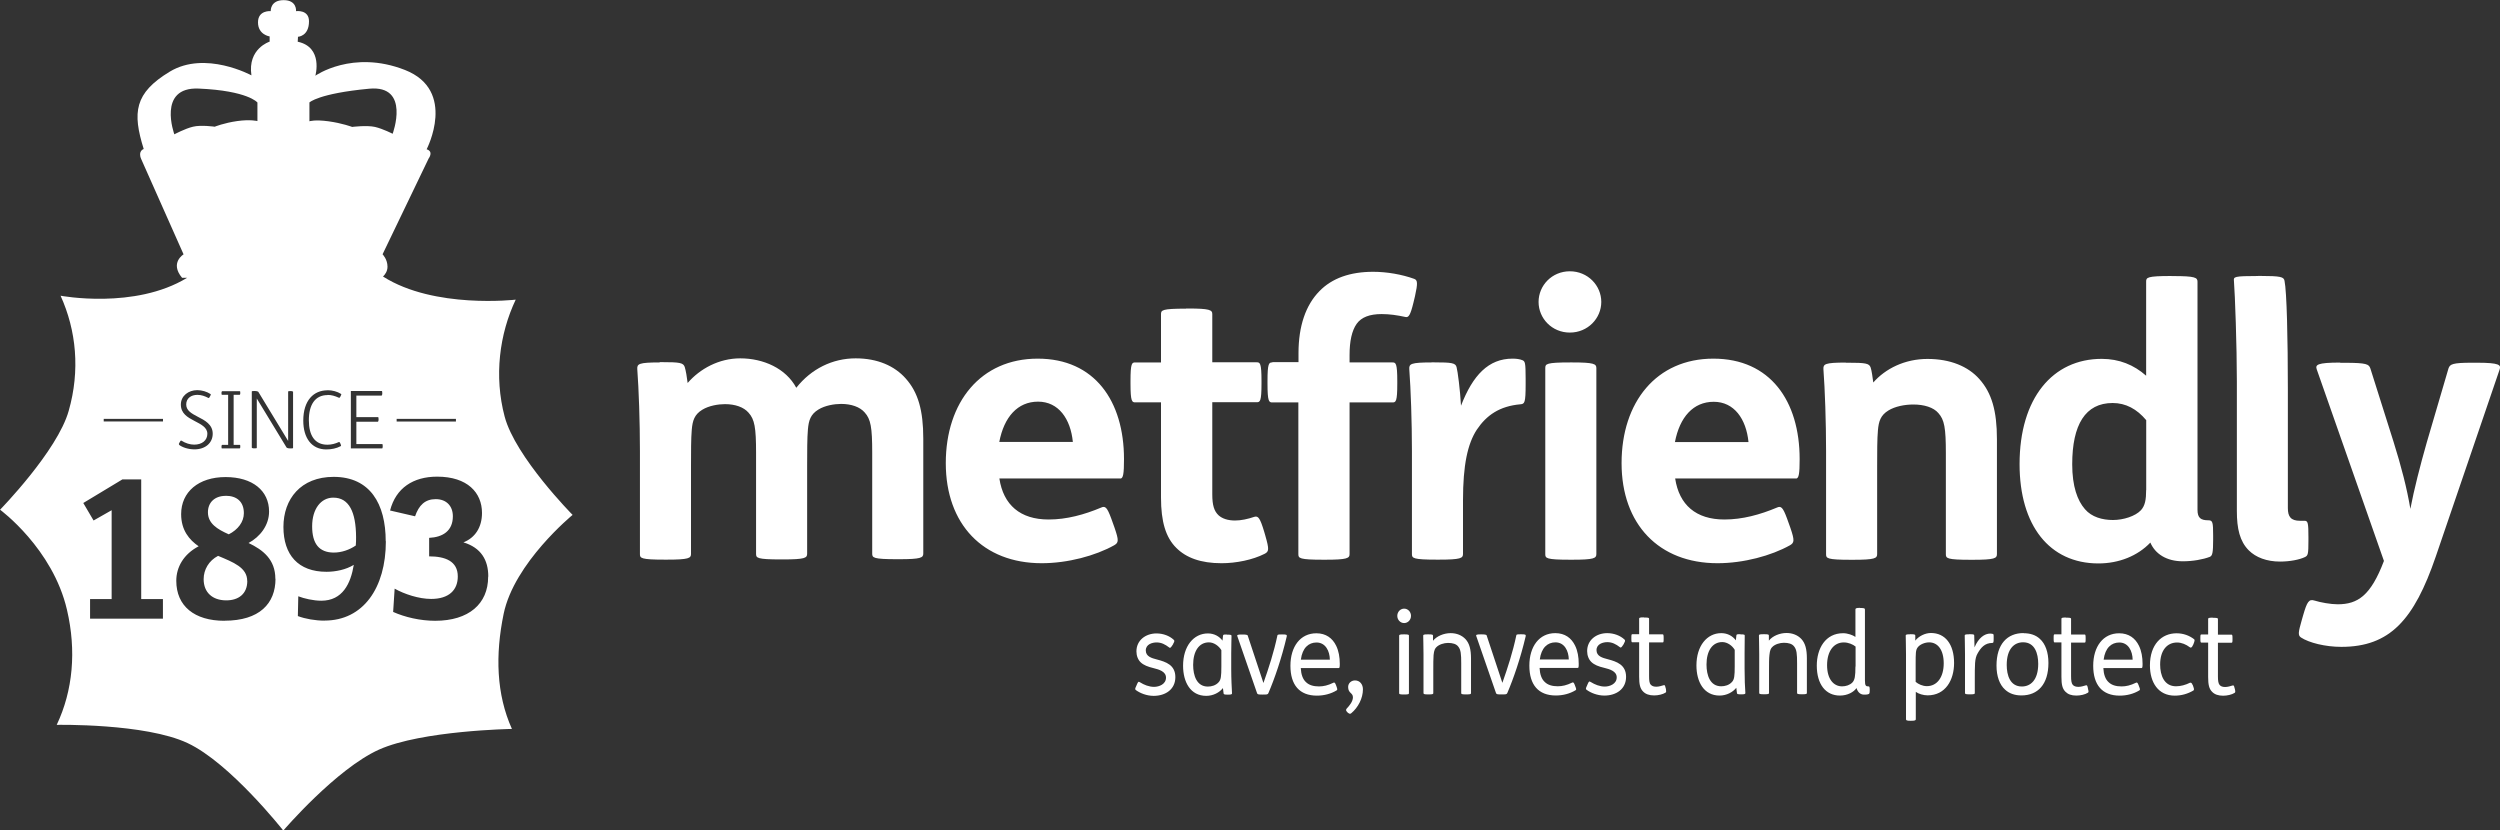
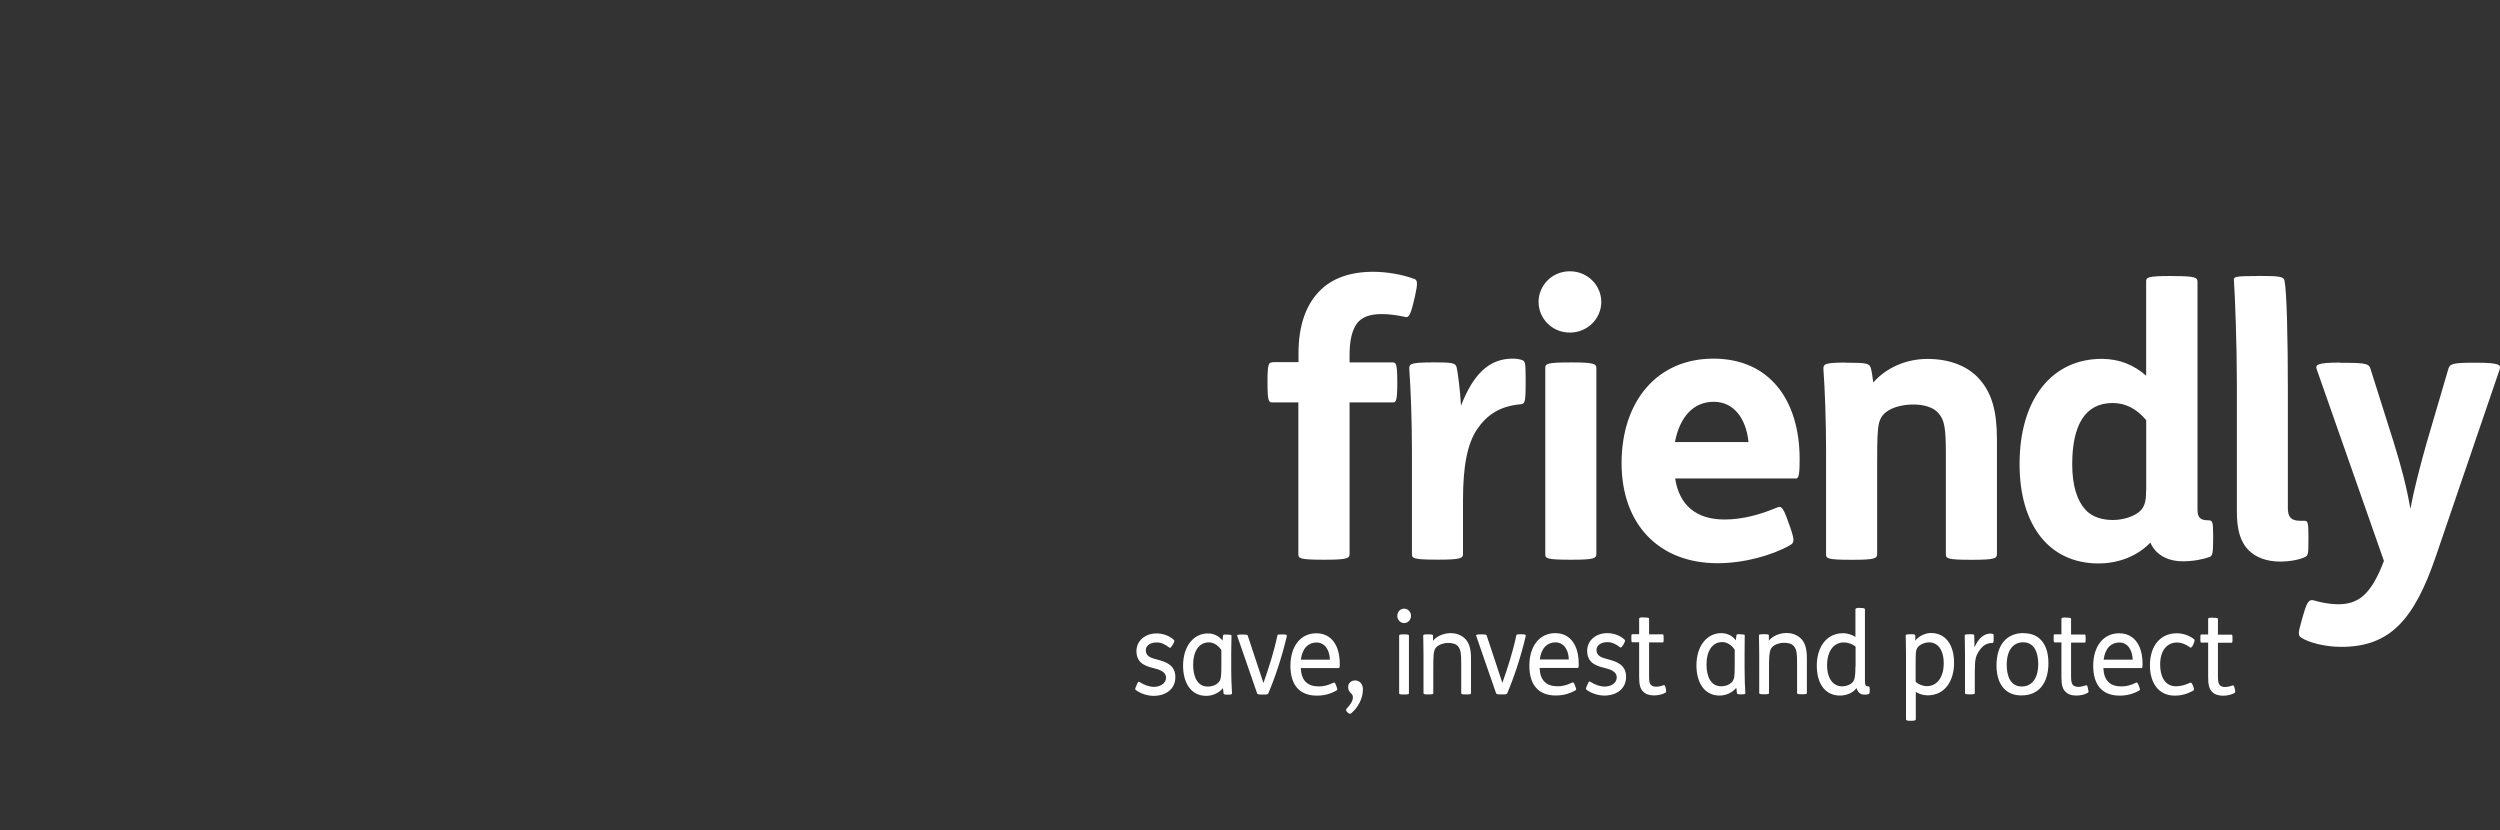
<svg xmlns="http://www.w3.org/2000/svg" id="Layer_2" data-name="Layer 2" viewBox="0 0 350 116.25">
  <rect x="0" y="0" width="350" height="116.25" fill="#333333" stroke="none" />
  <defs>
    <style>
      .cls-1 {
        fill: #fff;
        stroke-width: 0px;
      }
    </style>
  </defs>
  <g id="Layer_2-2" data-name="Layer 2">
    <g>
-       <path class="cls-1" d="m31.61,69.43c-1.54,0-2.49.92-2.49,2.3,0,1.56,1.29,2.36,2.9,3.07,1.31-.66,2.12-1.76,2.12-2.96,0-1.61-.99-2.42-2.53-2.42Zm3,11.9c0-1.87-1.93-2.6-4.07-3.5-1.29.67-2.02,1.93-2.02,3.26,0,1.91,1.27,2.92,3.05,2.96,1.85.04,3.05-.94,3.05-2.7l-.02-.02Zm0,0c0-1.87-1.93-2.6-4.07-3.5-1.29.67-2.02,1.93-2.02,3.26,0,1.91,1.27,2.92,3.05,2.96,1.85.04,3.05-.94,3.05-2.7l-.02-.02Zm-3-11.9c-1.54,0-2.49.92-2.49,2.3,0,1.56,1.29,2.36,2.9,3.07,1.31-.66,2.12-1.76,2.12-2.96,0-1.61-.99-2.42-2.53-2.42Zm0,0c-1.54,0-2.49.92-2.49,2.3,0,1.56,1.29,2.36,2.9,3.07,1.31-.66,2.12-1.76,2.12-2.96,0-1.61-.99-2.42-2.53-2.42Zm3,11.9c0-1.87-1.93-2.6-4.07-3.5-1.29.67-2.02,1.93-2.02,3.26,0,1.91,1.27,2.92,3.05,2.96,1.85.04,3.05-.94,3.05-2.7l-.02-.02Zm12.07-11.65c-1.72,0-2.96,1.57-2.96,4.01s.97,3.67,3.02,3.67c1.05,0,2.17-.37,3.07-.99.04-.37.04-.82.04-1.2-.02-3.47-.97-5.49-3.17-5.49Zm0,0c-1.72,0-2.96,1.57-2.96,4.01s.97,3.67,3.02,3.67c1.05,0,2.17-.37,3.07-.99.04-.37.04-.82.04-1.2-.02-3.47-.97-5.49-3.17-5.49Zm-12.07,11.65c0-1.87-1.93-2.6-4.07-3.5-1.29.67-2.02,1.93-2.02,3.26,0,1.91,1.27,2.92,3.05,2.96,1.85.04,3.05-.94,3.05-2.7l-.02-.02Zm-3-11.9c-1.54,0-2.49.92-2.49,2.3,0,1.56,1.29,2.36,2.9,3.07,1.31-.66,2.12-1.76,2.12-2.96,0-1.61-.99-2.42-2.53-2.42Zm0,0c-1.54,0-2.49.92-2.49,2.3,0,1.56,1.29,2.36,2.9,3.07,1.31-.66,2.12-1.76,2.12-2.96,0-1.61-.99-2.42-2.53-2.42Zm3,11.9c0-1.87-1.93-2.6-4.07-3.5-1.29.67-2.02,1.93-2.02,3.26,0,1.91,1.27,2.92,3.05,2.96,1.85.04,3.05-.94,3.05-2.7l-.02-.02Zm12.07-11.65c-1.72,0-2.96,1.57-2.96,4.01s.97,3.67,3.02,3.67c1.05,0,2.17-.37,3.07-.99.04-.37.04-.82.04-1.2-.02-3.47-.97-5.49-3.17-5.49Zm0,0c-1.72,0-2.96,1.57-2.96,4.01s.97,3.67,3.02,3.67c1.05,0,2.17-.37,3.07-.99.04-.37.04-.82.04-1.2-.02-3.47-.97-5.49-3.17-5.49Zm-12.07,11.65c0-1.87-1.93-2.6-4.07-3.5-1.29.67-2.02,1.93-2.02,3.26,0,1.91,1.27,2.92,3.05,2.96,1.85.04,3.05-.94,3.05-2.7l-.02-.02Zm-3-11.9c-1.54,0-2.49.92-2.49,2.3,0,1.56,1.29,2.36,2.9,3.07,1.31-.66,2.12-1.76,2.12-2.96,0-1.61-.99-2.42-2.53-2.42Zm0,0c-1.54,0-2.49.92-2.49,2.3,0,1.56,1.29,2.36,2.9,3.07,1.31-.66,2.12-1.76,2.12-2.96,0-1.61-.99-2.42-2.53-2.42Zm3,11.9c0-1.87-1.93-2.6-4.07-3.5-1.29.67-2.02,1.93-2.02,3.26,0,1.91,1.27,2.92,3.05,2.96,1.85.04,3.05-.94,3.05-2.7l-.02-.02Zm12.07-11.65c-1.72,0-2.96,1.57-2.96,4.01s.97,3.67,3.02,3.67c1.05,0,2.17-.37,3.07-.99.04-.37.04-.82.04-1.2-.02-3.47-.97-5.49-3.17-5.49Zm0,0c-1.72,0-2.96,1.57-2.96,4.01s.97,3.67,3.02,3.67c1.05,0,2.17-.37,3.07-.99.04-.37.04-.82.04-1.2-.02-3.47-.97-5.49-3.17-5.49Zm-12.07,11.65c0-1.87-1.93-2.6-4.07-3.5-1.29.67-2.02,1.93-2.02,3.26,0,1.91,1.27,2.92,3.05,2.96,1.85.04,3.05-.94,3.05-2.7l-.02-.02Zm-3-11.9c-1.54,0-2.49.92-2.49,2.3,0,1.56,1.29,2.36,2.9,3.07,1.31-.66,2.12-1.76,2.12-2.96,0-1.61-.99-2.42-2.53-2.42Zm0,0c-1.54,0-2.49.92-2.49,2.3,0,1.56,1.29,2.36,2.9,3.07,1.31-.66,2.12-1.76,2.12-2.96,0-1.61-.99-2.42-2.53-2.42Zm3,11.9c0-1.87-1.93-2.6-4.07-3.5-1.29.67-2.02,1.93-2.02,3.26,0,1.91,1.27,2.92,3.05,2.96,1.85.04,3.05-.94,3.05-2.7l-.02-.02Zm12.07-11.65c-1.72,0-2.96,1.57-2.96,4.01s.97,3.67,3.02,3.67c1.05,0,2.17-.37,3.07-.99.04-.37.04-.82.04-1.2-.02-3.47-.97-5.49-3.17-5.49Zm0,0c-1.72,0-2.96,1.57-2.96,4.01s.97,3.67,3.02,3.67c1.05,0,2.17-.37,3.07-.99.04-.37.04-.82.04-1.2-.02-3.47-.97-5.49-3.17-5.49Zm-12.07,11.65c0-1.87-1.93-2.6-4.07-3.5-1.29.67-2.02,1.93-2.02,3.26,0,1.91,1.27,2.92,3.05,2.96,1.85.04,3.05-.94,3.05-2.7l-.02-.02Zm-2.59-6.52c1.31-.66,2.12-1.76,2.12-2.96,0-1.61-.99-2.42-2.53-2.42s-2.49.92-2.49,2.3c0,1.56,1.29,2.36,2.9,3.07Zm48.13-2.74s-8-8.09-9.5-13.75c-1.5-5.66-.73-11.56,1.55-16.37,0,0-11.39,1.33-18.55-3.22h-.04c.26-.26.64-.71.64-1.39,0-1.05-.69-1.74-.69-1.74l6.45-13.41s.75-.97-.28-1.29c0,0,4.29-8.24-3.05-11.11-7.34-2.87-12.53.81-12.53.81,0,0,1.14-3.99-2.47-4.76l.04-.69s1.54-.07,1.54-2.17c0-1.67-1.82-1.42-1.82-1.42.02-.04.13-1.54-1.72-1.54s-1.82,1.42-1.82,1.54c0,0-1.78-.17-1.78,1.57s1.63,1.97,1.63,1.97v.73s-3.11.97-2.55,4.72c0,0-6.46-3.52-11.43-.52-4.96,3-5.25,5.71-3.65,10.83,0,0-.84.26-.36,1.39.49,1.11,5.94,13.36,5.94,13.36,0,0-1.97,1.18-.21,3.28h.71c-7.34,4.48-17.72,2.51-17.72,2.51,2.21,4.87,2.75,10.47,1.14,16.11-1.57,5.62-9.61,13.85-9.61,13.85,0,0,7.38,5.41,9.37,14.03,1.33,5.71.84,11.28-1.44,16.09,0,0,12.37-.24,18.32,2.55,5.96,2.79,13.4,12.25,13.4,12.25,0,0,7.4-8.64,13.41-11.34,6.01-2.68,18.6-2.89,18.6-2.89-2.19-4.87-2.34-10.38-1.16-16.11,1.48-7.16,9.65-13.85,9.65-13.85Zm-24.62-13.43h8.3v.37h-8.3v-.37Zm-1.95,3.82v.04c0,.24-.09.3-.09.3v-.02h-4.37v-8.04h4.31c.07,0,.09.08.09.3v.04c0,.24-.09.3-.09.3h-3.54v3.02h3.02c.08,0,.09.07.09.3v.04c0,.24-.09.3-.09.3h-3.02v3.13h3.6c.08,0,.09.07.09.3Zm-10.27-48.11s1.26-1.26,8.36-1.93c5.85-.56,3.3,6.31,3.3,6.31,0,0-1.33-.69-2.47-.96-1.16-.26-3.2,0-3.2,0,0,0-1.37-.52-3.32-.79-1.93-.26-2.66,0-2.66,0v-2.64Zm2.55,40.28c.67,0,1.37.19,1.87.51.08.04.08.07-.02.26l-.06.13c-.09.17-.13.19-.21.15-.58-.26-1.05-.39-1.56-.39l-.02.02c-1.76,0-2.62,1.37-2.62,3.52s.84,3.43,2.6,3.43c.56,0,1.12-.15,1.59-.37.09-.04.13.02.21.17l.04.11c.09.19.09.26,0,.3-.56.3-1.27.45-2,.45-2.06,0-3.22-1.61-3.22-4.03,0-2.85,1.46-4.25,3.39-4.25ZM24.41,18.81s-2.45-6.67,3.41-6.41c6.89.3,8.22,1.95,8.22,1.95v2.6s-.99-.26-2.83,0c-1.84.26-3.15.79-3.15.79,0,0-1.93-.28-3.04,0-1.11.26-2.62,1.07-2.62,1.07Zm9.14,43.47c.08,0,.09.02.09.24v.04c0,.21-.09.22-.09.22h-2.45c-.07,0-.09-.02-.09-.22v-.04c0-.22.09-.24.09-.24h.84v-7.01h-.84c-.07,0-.09-.02-.09-.22v-.04c0-.22.09-.24.09-.24h2.45c.08,0,.09.02.09.24v.04c0,.21-.09.22-.09.22h-.84v7.01h.84Zm-8.41-.34l.04-.06c.09-.19.15-.22.22-.19.58.37,1.22.56,1.78.56,1.11,0,1.85-.6,1.85-1.52s-.92-1.33-1.84-1.82c-.94-.49-1.87-1.03-1.87-2.27s1.09-2.02,2.29-2.02c.67,0,1.37.22,1.85.54.09.06.06.13-.04.3l-.04.06c-.09.21-.15.22-.22.19-.45-.24-.96-.43-1.52-.43-.9,0-1.57.49-1.57,1.35s.77,1.27,1.61,1.71c1.01.51,2.1,1.09,2.1,2.38s-1.03,2.19-2.55,2.19c-.88,0-1.7-.28-2.17-.64l.04-.02c-.09-.06-.08-.11.04-.32Zm-2.34,24.67h-10.19v-2.74h3.02v-12.44l-2.53,1.44-1.44-2.45,5.47-3.3h2.64v16.75h3.04v2.74Zm.02-27.6h-8.3v-.37h8.3v.37Zm8.6,27.9c-4.2,0-6.74-2.06-6.74-5.6,0-1.91,1.03-3.73,3.13-4.83-1.31-.9-2.45-2.25-2.45-4.5,0-3.11,2.44-5.19,6.22-5.19s6.09,1.91,6.09,4.83c0,1.93-1.27,3.54-2.87,4.4,2,.96,3.75,2.29,3.75,5.02l.02-.02c0,3.48-2.25,5.88-7.14,5.88Zm4.53-31.12v6.89c0,.08-.07.09-.32.09h-.08c-.24,0-.3-.09-.3-.09v-7.85c0-.07.06-.09.32-.09h.08c.37,0,.51.11.51.11l4.18,6.88v-6.89c0-.07.06-.09.3-.09h.07c.24,0,.32.09.32.09v7.85c0,.08-.06.09-.32.09h-.07c-.37,0-.51-.11-.51-.11l-4.18-6.88Zm9.48,31.1c-1.27,0-2.68-.24-3.73-.64l.06-2.77c.82.32,2.12.62,3.22.62,2.98,0,4.12-2.4,4.55-5.02-1.09.67-2.53.97-3.82.97-3.97,0-6.03-2.38-6.03-6.28s2.42-7.01,7.03-7.01c5.1,0,7.29,3.78,7.29,9.01h.02c0,6.56-3.19,11.11-8.58,11.11Zm22.91-6.13c0,3.78-2.72,6.15-7.42,6.15-2.1,0-4.25-.51-5.88-1.24l.21-3.26c1.37.77,3.39,1.44,5.11,1.44,2.49,0,3.73-1.24,3.73-3.15,0-2.14-1.76-2.81-4.01-2.81v-2.59c1.89-.09,3.32-.96,3.32-3.02,0-1.44-.9-2.4-2.4-2.4s-2.36.86-2.89,2.4l-3.5-.81c.81-3.15,3.24-4.74,6.59-4.74,4.25,0,6.28,2.25,6.28,5.08,0,2.02-.97,3.48-2.6,4.12,2.47.75,3.48,2.47,3.48,4.78l-.02.04Zm-21.68-11.09c-1.72,0-2.96,1.57-2.96,4.01s.97,3.67,3.02,3.67c1.05,0,2.17-.37,3.07-.99.04-.37.04-.82.04-1.2-.02-3.47-.97-5.49-3.17-5.49Zm-16.13,8.15c-1.29.67-2.02,1.93-2.02,3.26,0,1.91,1.27,2.92,3.05,2.96,1.85.04,3.05-.94,3.05-2.7l-.02-.02c0-1.87-1.93-2.6-4.07-3.5Zm1.48-3.02c1.31-.66,2.12-1.76,2.12-2.96,0-1.61-.99-2.42-2.53-2.42s-2.49.92-2.49,2.3c0,1.56,1.29,2.36,2.9,3.07Zm-.41-5.38c-1.54,0-2.49.92-2.49,2.3,0,1.56,1.29,2.36,2.9,3.07,1.31-.66,2.12-1.76,2.12-2.96,0-1.61-.99-2.42-2.53-2.42Zm3,11.9c0-1.87-1.93-2.6-4.07-3.5-1.29.67-2.02,1.93-2.02,3.26,0,1.91,1.27,2.92,3.05,2.96,1.85.04,3.05-.94,3.05-2.7l-.02-.02Zm12.07-11.65c-1.72,0-2.96,1.57-2.96,4.01s.97,3.67,3.02,3.67c1.05,0,2.17-.37,3.07-.99.04-.37.04-.82.04-1.2-.02-3.47-.97-5.49-3.17-5.49Zm0,0c-1.72,0-2.96,1.57-2.96,4.01s.97,3.67,3.02,3.67c1.05,0,2.17-.37,3.07-.99.04-.37.04-.82.04-1.2-.02-3.47-.97-5.49-3.17-5.49Zm-12.07,11.65c0-1.87-1.93-2.6-4.07-3.5-1.29.67-2.02,1.93-2.02,3.26,0,1.91,1.27,2.92,3.05,2.96,1.85.04,3.05-.94,3.05-2.7l-.02-.02Zm-3-11.9c-1.54,0-2.49.92-2.49,2.3,0,1.56,1.29,2.36,2.9,3.07,1.31-.66,2.12-1.76,2.12-2.96,0-1.61-.99-2.42-2.53-2.42Zm0,0c-1.54,0-2.49.92-2.49,2.3,0,1.56,1.29,2.36,2.9,3.07,1.31-.66,2.12-1.76,2.12-2.96,0-1.61-.99-2.42-2.53-2.42Zm3,11.9c0-1.87-1.93-2.6-4.07-3.5-1.29.67-2.02,1.93-2.02,3.26,0,1.91,1.27,2.92,3.05,2.96,1.85.04,3.05-.94,3.05-2.7l-.02-.02Zm12.07-11.65c-1.72,0-2.96,1.57-2.96,4.01s.97,3.67,3.02,3.67c1.05,0,2.17-.37,3.07-.99.04-.37.04-.82.04-1.2-.02-3.47-.97-5.49-3.17-5.49Zm0,0c-1.72,0-2.96,1.57-2.96,4.01s.97,3.67,3.02,3.67c1.05,0,2.17-.37,3.07-.99.04-.37.04-.82.04-1.2-.02-3.47-.97-5.49-3.17-5.49Zm-12.07,11.65c0-1.87-1.93-2.6-4.07-3.5-1.29.67-2.02,1.93-2.02,3.26,0,1.91,1.27,2.92,3.05,2.96,1.85.04,3.05-.94,3.05-2.7l-.02-.02Zm-3-11.9c-1.54,0-2.49.92-2.49,2.3,0,1.56,1.29,2.36,2.9,3.07,1.31-.66,2.12-1.76,2.12-2.96,0-1.61-.99-2.42-2.53-2.42Zm0,0c-1.54,0-2.49.92-2.49,2.3,0,1.56,1.29,2.36,2.9,3.07,1.31-.66,2.12-1.76,2.12-2.96,0-1.61-.99-2.42-2.53-2.42Zm3,11.9c0-1.87-1.93-2.6-4.07-3.5-1.29.67-2.02,1.93-2.02,3.26,0,1.91,1.27,2.92,3.05,2.96,1.85.04,3.05-.94,3.05-2.7l-.02-.02Zm12.07-11.65c-1.72,0-2.96,1.57-2.96,4.01s.97,3.67,3.02,3.67c1.05,0,2.17-.37,3.07-.99.04-.37.04-.82.04-1.2-.02-3.47-.97-5.49-3.17-5.49Zm0,0c-1.72,0-2.96,1.57-2.96,4.01s.97,3.67,3.02,3.67c1.05,0,2.17-.37,3.07-.99.04-.37.04-.82.04-1.2-.02-3.47-.97-5.49-3.17-5.49Zm-12.07,11.65c0-1.87-1.93-2.6-4.07-3.5-1.29.67-2.02,1.93-2.02,3.26,0,1.91,1.27,2.92,3.05,2.96,1.85.04,3.05-.94,3.05-2.7l-.02-.02Zm-3-11.9c-1.54,0-2.49.92-2.49,2.3,0,1.56,1.29,2.36,2.9,3.07,1.31-.66,2.12-1.76,2.12-2.96,0-1.61-.99-2.42-2.53-2.42Zm0,0c-1.54,0-2.49.92-2.49,2.3,0,1.56,1.29,2.36,2.9,3.07,1.31-.66,2.12-1.76,2.12-2.96,0-1.61-.99-2.42-2.53-2.42Zm3,11.9c0-1.87-1.93-2.6-4.07-3.5-1.29.67-2.02,1.93-2.02,3.26,0,1.91,1.27,2.92,3.05,2.96,1.85.04,3.05-.94,3.05-2.7l-.02-.02Zm12.07-11.65c-1.72,0-2.96,1.57-2.96,4.01s.97,3.67,3.02,3.67c1.05,0,2.17-.37,3.07-.99.04-.37.04-.82.04-1.2-.02-3.47-.97-5.49-3.17-5.49Zm0,0c-1.72,0-2.96,1.57-2.96,4.01s.97,3.67,3.02,3.67c1.05,0,2.17-.37,3.07-.99.04-.37.04-.82.04-1.2-.02-3.47-.97-5.49-3.17-5.49Zm-12.07,11.65c0-1.87-1.93-2.6-4.07-3.5-1.29.67-2.02,1.93-2.02,3.26,0,1.91,1.27,2.92,3.05,2.96,1.85.04,3.05-.94,3.05-2.7l-.02-.02Zm-3-11.9c-1.54,0-2.49.92-2.49,2.3,0,1.56,1.29,2.36,2.9,3.07,1.31-.66,2.12-1.76,2.12-2.96,0-1.61-.99-2.42-2.53-2.42Z" />
      <path class="cls-1" d="m164.25,90.12c.21-.32.19-.47.06-.56-.56-.52-1.44-.88-2.4-.88-1.52,0-2.81.96-2.81,2.51,0,.62.22,1.18.6,1.54.41.39,1.01.62,1.8.81.77.19,1.74.47,1.74,1.33,0,.92-.97,1.29-1.67,1.29s-1.41-.28-1.97-.64c-.21-.13-.26-.11-.45.34l-.07.17c-.17.36-.21.47-.06.58.58.43,1.52.81,2.49.81,1.67,0,3.04-.92,3.04-2.62s-1.31-2.14-2.57-2.47c-.73-.19-1.57-.41-1.57-1.27s.9-1.12,1.52-1.12c.67,0,1.2.28,1.76.71.11.09.19.09.45-.32l.11-.17v-.02Zm7.51-1.29c-.45,0-.52,0-.54.19l-.07.67c-.43-.58-1.14-1.01-2.04-1.01-2,0-3.48,1.78-3.48,4.52,0,2.29,1.03,4.22,3.24,4.22.99,0,1.85-.47,2.34-1.09l.09.73c0,.15.11.19.58.19h.06c.47,0,.54-.06.54-.19-.04-.88-.11-1.91-.11-3.37v-2.23c0-1.03.04-2.04.04-2.42,0-.13,0-.19-.6-.19h-.04v-.02Zm-.77,4.48c0,1.39-.06,1.84-.37,2.19-.41.47-1.01.62-1.52.62-1.56,0-2.06-1.54-2.06-3.04,0-1.91.82-3.15,2.21-3.15.71,0,1.39.51,1.74,1.09v2.29Zm3.71-4.31c-.04-.13-.26-.17-.81-.17s-.73.04-.67.22l2.77,8c.06.17.19.19.77.19s.73,0,.81-.19c.86-2,1.85-4.87,2.57-7.93.06-.28-.06-.3-.67-.3s-.62.04-.64.17c-.47,2.25-1.2,4.52-1.95,6.63h0l-2.19-6.61.02-.02Zm12.72,4.53c.11,0,.15-.09.15-.58,0-.94-.15-1.82-.51-2.55-.51-1.05-1.42-1.74-2.77-1.74-2.25,0-3.63,1.87-3.63,4.55s1.26,4.18,3.71,4.18c1.01,0,1.97-.26,2.75-.73.13-.07.13-.17-.02-.58l-.07-.19c-.15-.39-.24-.36-.37-.3-.73.36-1.37.51-2,.51-.79,0-1.39-.19-1.8-.58-.47-.41-.71-1.11-.75-1.99h5.34-.02Zm-5.3-1.18c.21-1.65,1.09-2.4,2.19-2.4,1.27,0,1.85,1.2,1.87,2.4h-4.07Zm6.63,7.46c.15.15.32.15.43.04.97-.81,1.63-2.1,1.63-3.35,0-.67-.41-1.24-1.11-1.24-.51,0-.96.37-.96.92,0,.9.67.79.67,1.44,0,.56-.45,1.14-.88,1.59-.15.17-.06.34.04.43l.17.19v-.02Zm7.79-11c-.6,0-.66.06-.66.19v8.04c0,.13.04.19.66.19h.09c.6,0,.62-.07.62-.19v-8.04c0-.11,0-.19-.62-.19h-.09Zm-.92-2.59c0,.56.43,1.01.96,1.01s.96-.45.96-1.01-.43-1.01-.96-1.01-.96.45-.96,1.01h0Zm4.25,2.59c-.58,0-.62.06-.62.19,0,.39.04,1.52.04,2.6v5.43c0,.13.06.19.66.19h.09c.6,0,.62-.07.62-.19v-3.13c0-.92,0-1.74.04-2.19.06-.67.22-.96.41-1.12.37-.37,1.05-.58,1.61-.58.67,0,1.16.15,1.44.52.36.45.41,1.05.41,2.34v4.16c0,.13.04.19.66.19h.09c.6,0,.62-.07.62-.19v-4.83c0-1.29-.22-2.12-.77-2.72-.51-.54-1.24-.84-2.08-.84-.94,0-1.95.41-2.47,1.07h0v-.71c0-.15-.09-.19-.64-.19h-.11Zm8.28.17c-.04-.13-.26-.17-.81-.17s-.73.04-.67.22l2.77,8c.06.17.19.19.77.19s.73,0,.81-.19c.86-2,1.85-4.87,2.57-7.93.06-.28-.06-.3-.67-.3s-.62.04-.64.17c-.47,2.25-1.2,4.52-1.95,6.63h0l-2.19-6.61.02-.02Zm12.72,4.53c.13,0,.15-.09.15-.58,0-.94-.15-1.82-.51-2.55-.51-1.05-1.42-1.74-2.77-1.74-2.25,0-3.63,1.87-3.63,4.55s1.26,4.18,3.71,4.18c1.01,0,1.97-.26,2.75-.73.13-.07.13-.17-.04-.58l-.07-.19c-.15-.39-.24-.36-.37-.3-.73.36-1.37.51-2,.51-.79,0-1.39-.19-1.8-.58-.47-.41-.71-1.11-.75-1.99,0,0,5.34,0,5.34,0Zm-5.3-1.18c.21-1.65,1.09-2.4,2.19-2.4,1.27,0,1.85,1.2,1.87,2.4h-4.07Zm11.78-2.25c.21-.32.19-.47.06-.56-.56-.52-1.44-.88-2.4-.88-1.52,0-2.81.96-2.81,2.51,0,.62.22,1.18.6,1.54.41.39.99.62,1.8.81.77.19,1.74.47,1.74,1.33,0,.92-.97,1.29-1.67,1.29s-1.39-.28-1.97-.64c-.21-.13-.26-.11-.45.34l-.07.17c-.17.36-.21.47-.06.58.58.43,1.52.81,2.49.81,1.67,0,3.04-.92,3.04-2.62s-1.31-2.14-2.57-2.47c-.73-.19-1.57-.41-1.57-1.27s.9-1.12,1.52-1.12c.67,0,1.2.28,1.76.71.11.09.19.09.45-.32l.11-.17v-.02Zm2.79-3.65c-.6,0-.66.06-.66.19v2.17h-.96c-.11,0-.13.07-.13.49v.13c0,.43.02.51.13.51h.96v4.82c0,1.07.13,1.67.58,2.1.34.34.84.52,1.52.52.56,0,1.22-.15,1.59-.39.11-.07.11-.17.06-.51l-.06-.21c-.07-.3-.11-.37-.26-.32-.3.09-.67.21-1.03.21s-.6-.09-.77-.28c-.21-.22-.24-.62-.24-1.22v-4.7h1.91c.11,0,.13-.07.13-.51v-.13c0-.41-.04-.49-.13-.49h-1.91v-2.17c0-.11,0-.19-.62-.19h-.09l-.02-.02Zm13.49,2.36c-.45,0-.52,0-.54.19l-.07.67c-.43-.58-1.14-1.01-2.04-1.01-2,0-3.48,1.78-3.48,4.52,0,2.29,1.03,4.22,3.24,4.22.97,0,1.85-.47,2.34-1.09l.09.73c0,.15.11.19.58.19h.06c.47,0,.54-.06.54-.19-.06-.88-.11-1.91-.11-3.37v-2.23c0-1.03.02-2.04.02-2.42,0-.13,0-.19-.58-.19h-.04v-.02Zm-.77,4.48c0,1.39-.06,1.84-.37,2.19-.41.47-1.01.62-1.52.62-1.56,0-2.06-1.54-2.06-3.04,0-1.91.82-3.15,2.21-3.15.71,0,1.41.51,1.74,1.09v2.29Zm4.01-4.48c-.58,0-.62.06-.62.19,0,.39.04,1.52.04,2.6v5.43c0,.13.04.19.66.19h.09c.6,0,.62-.07.62-.19v-3.13c0-.92,0-1.74.06-2.19.06-.67.22-.96.41-1.12.36-.37,1.05-.58,1.61-.58.67,0,1.16.15,1.44.52.36.45.41,1.05.41,2.34v4.16c0,.13.06.19.66.19h.09c.6,0,.62-.07.62-.19v-4.83c0-1.29-.22-2.12-.77-2.72-.51-.54-1.24-.84-2.08-.84-.94,0-1.95.41-2.47,1.07h0v-.71c0-.15-.09-.19-.64-.19h-.13Zm13.55-3.69c-.52,0-.66.06-.66.21v3.86c-.37-.26-1.09-.52-1.72-.52-2.49,0-3.69,2.15-3.69,4.53,0,2.62,1.24,4.2,3.24,4.2,1.09,0,1.95-.51,2.32-1.05h0c.19.62.58.92,1.05.92.26,0,.45,0,.67-.09.09-.04.13-.15.13-.52v-.11c0-.34-.06-.43-.13-.43-.41,0-.54-.07-.54-.86v-9.91c0-.17-.13-.21-.62-.21h-.09.04Zm-.66,8.22c0,1.35-.09,1.87-.43,2.23-.36.37-.92.54-1.44.54-1.18,0-2.1-1.01-2.1-2.96s.92-3.19,2.34-3.19c.62,0,1.26.26,1.65.58v2.79h-.02Zm7.66-4.52c-.58,0-.62.06-.62.19,0,.39.04,1.52.04,2.6v9.11c0,.15.13.21.62.21h.09c.52,0,.66-.06.66-.21v-3.84c.37.28,1.07.49,1.65.49,2.51,0,3.71-2.14,3.71-4.53,0-2.62-1.24-4.2-3.24-4.2-.82,0-1.72.45-2.19,1.07h0v-.71c0-.15-.11-.19-.66-.19h-.06v.02Zm.77,4.2c0-1.57,0-1.99.28-2.36.3-.41.99-.71,1.61-.71,1.18,0,2.04,1.01,2.04,2.94s-.92,3.19-2.36,3.19c-.6,0-1.2-.28-1.57-.6v-2.47.02Zm7.49-4.2c-.58,0-.62.06-.62.19,0,.39.04,1.52.04,2.6v5.43c0,.13.04.19.66.19h.09c.6,0,.62-.07.62-.19v-1.84c0-.92,0-1.91.04-2.36.04-.56.15-1.01.37-1.37.43-.75.97-1.44,2.06-1.44.15,0,.17-.13.17-.58v-.24c0-.37,0-.41-.15-.45-.07,0-.19-.04-.32-.04-.81,0-1.65.6-2.21,1.93l-.04-1.65c0-.15-.07-.19-.62-.19h-.09Zm7.61-.17c-2.27,0-3.78,1.54-3.78,4.55,0,1.5.43,2.68,1.2,3.37.58.54,1.35.81,2.29.81,2.29,0,3.78-1.54,3.78-4.55,0-1.5-.43-2.68-1.2-3.37-.58-.54-1.35-.79-2.29-.79v-.02Zm-.06,1.29c1.65,0,2.12,1.57,2.12,3.02,0,2.29-1.09,3.17-2.29,3.17-1.65,0-2.12-1.57-2.12-3.02,0-2.29,1.09-3.17,2.29-3.17h0Zm6.03-3.47c-.6,0-.66.06-.66.19v2.17h-.96c-.11,0-.13.07-.13.49v.13c0,.43.04.51.13.51h.96v4.82c0,1.07.13,1.67.58,2.1.34.34.82.52,1.52.52.56,0,1.22-.15,1.59-.39.13-.07.13-.17.04-.51l-.04-.21c-.07-.3-.11-.37-.28-.32-.3.09-.67.21-1.03.21s-.62-.09-.79-.28c-.19-.22-.24-.62-.24-1.22v-4.7h1.91c.11,0,.13-.07.13-.51v-.13c0-.41-.04-.49-.13-.49h-1.91v-2.17c0-.11,0-.19-.62-.19h-.09l.02-.02Zm10.55,7.08c.11,0,.15-.09.15-.58,0-.94-.15-1.82-.51-2.55-.51-1.05-1.42-1.74-2.77-1.74-2.25,0-3.63,1.87-3.63,4.55s1.26,4.18,3.71,4.18c1.01,0,1.97-.26,2.74-.73.13-.07.13-.17-.04-.58l-.07-.19c-.15-.39-.24-.36-.37-.3-.73.36-1.37.51-2,.51-.79,0-1.39-.19-1.8-.58-.47-.41-.71-1.11-.75-1.99h5.36Zm-5.3-1.18c.21-1.65,1.09-2.4,2.19-2.4,1.27,0,1.85,1.2,1.87,2.4h-4.07Zm12.46,3.56c-.11-.34-.28-.37-.39-.32-.6.3-1.29.49-1.93.49-1.65,0-2.23-1.5-2.23-3.04,0-1.99.97-3.09,2.38-3.09.6,0,1.24.26,1.78.67.11.07.26.13.49-.41.21-.52.21-.64.09-.73-.64-.49-1.48-.82-2.44-.82-2.1,0-3.73,1.57-3.73,4.5,0,2.38,1.16,4.23,3.48,4.23.94,0,1.82-.26,2.59-.71.11-.06.15-.17,0-.56l-.07-.21h-.02Zm2.83-9.44c-.6,0-.66.06-.66.19v2.17h-.96c-.11,0-.13.07-.13.49v.13c0,.43.04.51.13.51h.96v4.82c0,1.07.13,1.67.58,2.1.34.34.84.52,1.52.52.56,0,1.22-.15,1.59-.39.13-.07.13-.17.06-.51l-.06-.21c-.07-.3-.11-.37-.28-.32-.3.09-.67.21-1.03.21s-.6-.09-.77-.28c-.19-.22-.24-.62-.24-1.22v-4.7h1.91c.11,0,.13-.07.13-.51v-.13c0-.41-.04-.49-.13-.49h-1.91v-2.17c0-.11,0-.19-.62-.19h-.09v-.02Z" />
      <path class="cls-1" d="m178.12,50.74c-.47,0-.67.11-.67,2.62v.36c0,2.51.21,2.62.67,2.62h3.65v21.23c0,.58.11.79,3.5.79h.26c3.09,0,3.41-.21,3.41-.79v-21.23h6.01c.47,0,.67-.11.67-2.62v-.36c0-2.51-.21-2.62-.67-2.62h-6.01v-1.05c0-1.93.32-3.39.99-4.35.67-.94,1.84-1.37,3.5-1.37,1.11,0,2.14.15,3.35.41.41.09.67-.21,1.11-2.04l.21-.88c.41-1.84.36-2.25-.11-2.42-1.72-.62-3.82-.99-5.75-.99-3.19,0-5.75.88-7.53,2.72-1.89,1.93-2.92,4.85-2.92,8.67v1.26h-3.65l-.02.04Zm22.33,0c-2.98,0-3.19.21-3.15.94.21,2.83.37,7.38.37,11.45v14.43c0,.58.11.79,3.5.79h.26c3.09,0,3.39-.21,3.39-.79v-7.53c0-4.91.64-7.89,1.93-9.87,1.37-2.04,3.19-3.3,6.11-3.56.58-.06.73-.15.73-2.83v-.73c0-2.36-.09-2.45-.47-2.62-.37-.15-.84-.21-1.37-.21-3.35,0-5.55,2.3-7.21,6.59-.11-2.1-.47-4.91-.62-5.4-.15-.58-.64-.67-3.19-.67h-.32l.02.02Zm14.95-8.47c0,2.3,1.87,4.29,4.38,4.29s4.4-1.99,4.4-4.29-1.89-4.29-4.4-4.29-4.38,1.99-4.38,4.29h0Zm4.44,8.47c-3.39,0-3.5.21-3.5.79v26.04c0,.58.09.79,3.5.79h.26c3.09,0,3.39-.21,3.39-.79v-26.04c0-.58-.32-.79-3.39-.79h-.26Zm31.59,16.26c.41,0,.52-.67.52-2.72,0-8.15-4.12-14.07-12.08-14.07s-12.85,6.07-12.85,14.63,5.23,14.01,13.43,14.01c3.65,0,7.53-1.05,10.14-2.51.62-.36.67-.67.06-2.45l-.47-1.31c-.58-1.57-.84-1.78-1.41-1.52-2.36.99-4.82,1.67-7.36,1.67-3.97,0-6.33-2.04-6.89-5.75h16.94l-.02.02Zm-16.94-5.11c.67-3.5,2.57-5.64,5.43-5.64s4.55,2.4,4.87,5.64h-10.3Zm23.94-11.13c-2.98,0-3.19.21-3.15.94.21,2.83.37,7.38.37,11.45v14.43c0,.58.09.79,3.5.79h.26c3.09,0,3.39-.21,3.39-.79v-12.23c0-1.99,0-3.92.11-5.11.11-1.26.37-2.1,1.46-2.77.94-.58,2.3-.84,3.5-.84,1.52,0,2.83.41,3.5,1.2.84.94,1.05,2.04,1.05,5.64v14.11c0,.58.11.79,3.5.79h.26c3.09,0,3.39-.21,3.39-.79v-16.09c0-3.97-.73-6.48-2.45-8.41-1.57-1.78-4.08-2.83-7.27-2.83s-5.9,1.37-7.59,3.3c-.11-.79-.21-1.61-.37-2.1-.21-.58-.67-.67-3.24-.67h-.26l.02.02Zm45.53-12.12c-3.39,0-3.5.21-3.5.79v13.17c-1.72-1.52-3.77-2.36-6.22-2.36-6.86,0-11.5,5.49-11.5,14.74,0,8.58,4.18,13.9,11.04,13.9,2.87,0,5.49-1.05,7.27-2.92.67,1.57,2.25,2.62,4.55,2.62,1.41,0,2.83-.26,3.77-.62.37-.15.47-.58.47-2.4v-.58c0-1.87-.06-2.14-.67-2.14-1.05,0-1.52-.32-1.52-1.46v-31.94c0-.58-.32-.79-3.39-.79h-.26l-.02-.02Zm-3.5,29.96c0,1.35-.15,2.19-.73,2.83-.79.84-2.45,1.37-3.92,1.37s-2.98-.41-3.92-1.52c-1.05-1.2-1.78-3.19-1.78-6.28,0-5.55,1.84-8.58,5.66-8.58,1.84,0,3.39.84,4.7,2.4v9.78h-.02Zm15.68-29.96c-3.39,0-3.45.11-3.39.67.15,1.87.41,9.14.41,14.11v18.14c0,2.45.41,4.23,1.67,5.49.99.99,2.51,1.57,4.38,1.57,1.35,0,2.72-.26,3.5-.64.41-.21.47-.41.47-2.3v-.47c0-1.93-.06-2.3-.52-2.3h-.64c-1.31,0-1.72-.58-1.72-1.78v-16.62c0-7.06-.15-13.7-.47-15.21-.11-.52-.47-.67-3.45-.67h-.26l.02.02Zm11.5,12.12c-3.3,0-3.5.32-3.3.94l9.41,26.83c-1.84,4.85-3.65,6.07-6.48,6.07-.99,0-2.4-.26-3.24-.52-.79-.26-1.05.21-1.57,1.99l-.21.73c-.47,1.67-.58,2.14-.11,2.45,1.11.73,3.39,1.31,5.64,1.31,6.8,0,10.19-3.77,13.23-12.65l8.94-26.19c.21-.62,0-.94-3.19-.94h-.67c-2.77,0-3.09.21-3.3.79l-3.04,10.36c-.94,3.3-1.78,6.59-2.3,9.31-.47-2.83-1.26-5.9-2.36-9.41l-3.24-10.25c-.21-.58-.47-.79-3.56-.79h-.67l.04-.04Z" />
-       <path class="cls-1" d="m92.37,50.74c-2.98,0-3.19.21-3.15.94.21,2.83.37,7.36.37,11.45v14.43c0,.58.09.79,3.5.79h.26c3.09,0,3.39-.21,3.39-.79v-12.29c0-1.99,0-3.92.11-5.13.11-1.26.37-2.1,1.46-2.77.94-.58,2.25-.79,3.19-.79,1.41,0,2.62.41,3.3,1.2.84.94,1.05,2.04,1.05,5.64v14.11c0,.58.09.79,3.5.79h.26c3.09,0,3.39-.21,3.39-.79v-12.29c0-1.99,0-3.92.11-5.13.11-1.26.37-2.1,1.46-2.77.94-.58,2.25-.79,3.19-.79,1.41,0,2.62.41,3.3,1.2.84.94,1.05,2.04,1.05,5.64v14.11c0,.58.11.79,3.5.79h.26c3.07,0,3.39-.21,3.39-.79v-16.09c0-3.97-.73-6.48-2.45-8.41-1.57-1.78-3.97-2.83-7.01-2.83-3.24,0-6.22,1.46-8.32,4.12-1.46-2.72-4.61-4.12-7.85-4.12-2.98,0-5.64,1.46-7.36,3.45-.09-.79-.26-1.78-.41-2.25-.21-.58-.67-.67-3.24-.67h-.26v.07Zm64.47,16.26c.41,0,.52-.67.52-2.72,0-8.15-4.12-14.07-12.08-14.07s-12.87,6.07-12.87,14.63,5.23,14.01,13.43,14.01c3.65,0,7.53-1.05,10.14-2.51.64-.37.67-.67.06-2.45l-.47-1.31c-.58-1.57-.84-1.78-1.41-1.52-2.36.99-4.82,1.67-7.36,1.67-3.97,0-6.33-2.04-6.89-5.75h16.94v.02Zm-16.94-5.13c.67-3.5,2.57-5.64,5.43-5.64s4.55,2.4,4.87,5.64h-10.3Zm26.14-18.66c-3.39,0-3.5.21-3.5.79v6.74h-3.6c-.47,0-.67.09-.67,2.6v.37c0,2.51.21,2.62.67,2.62h3.6v13.32c0,3.41.67,5.6,2.15,7.06,1.37,1.37,3.41,2.14,6.33,2.14,2.04,0,4.35-.47,6.01-1.31.64-.32.67-.62.11-2.57l-.15-.52c-.58-1.93-.84-2.25-1.37-2.1-.94.32-1.87.52-2.72.52-.99,0-1.78-.26-2.3-.73-.62-.58-.88-1.41-.88-2.92v-12.91h6.22c.47,0,.67-.11.67-2.62v-.37c0-2.51-.21-2.6-.67-2.6h-6.22v-6.74c0-.58-.32-.79-3.41-.79h-.26l-.02.02Z" />
    </g>
  </g>
</svg>